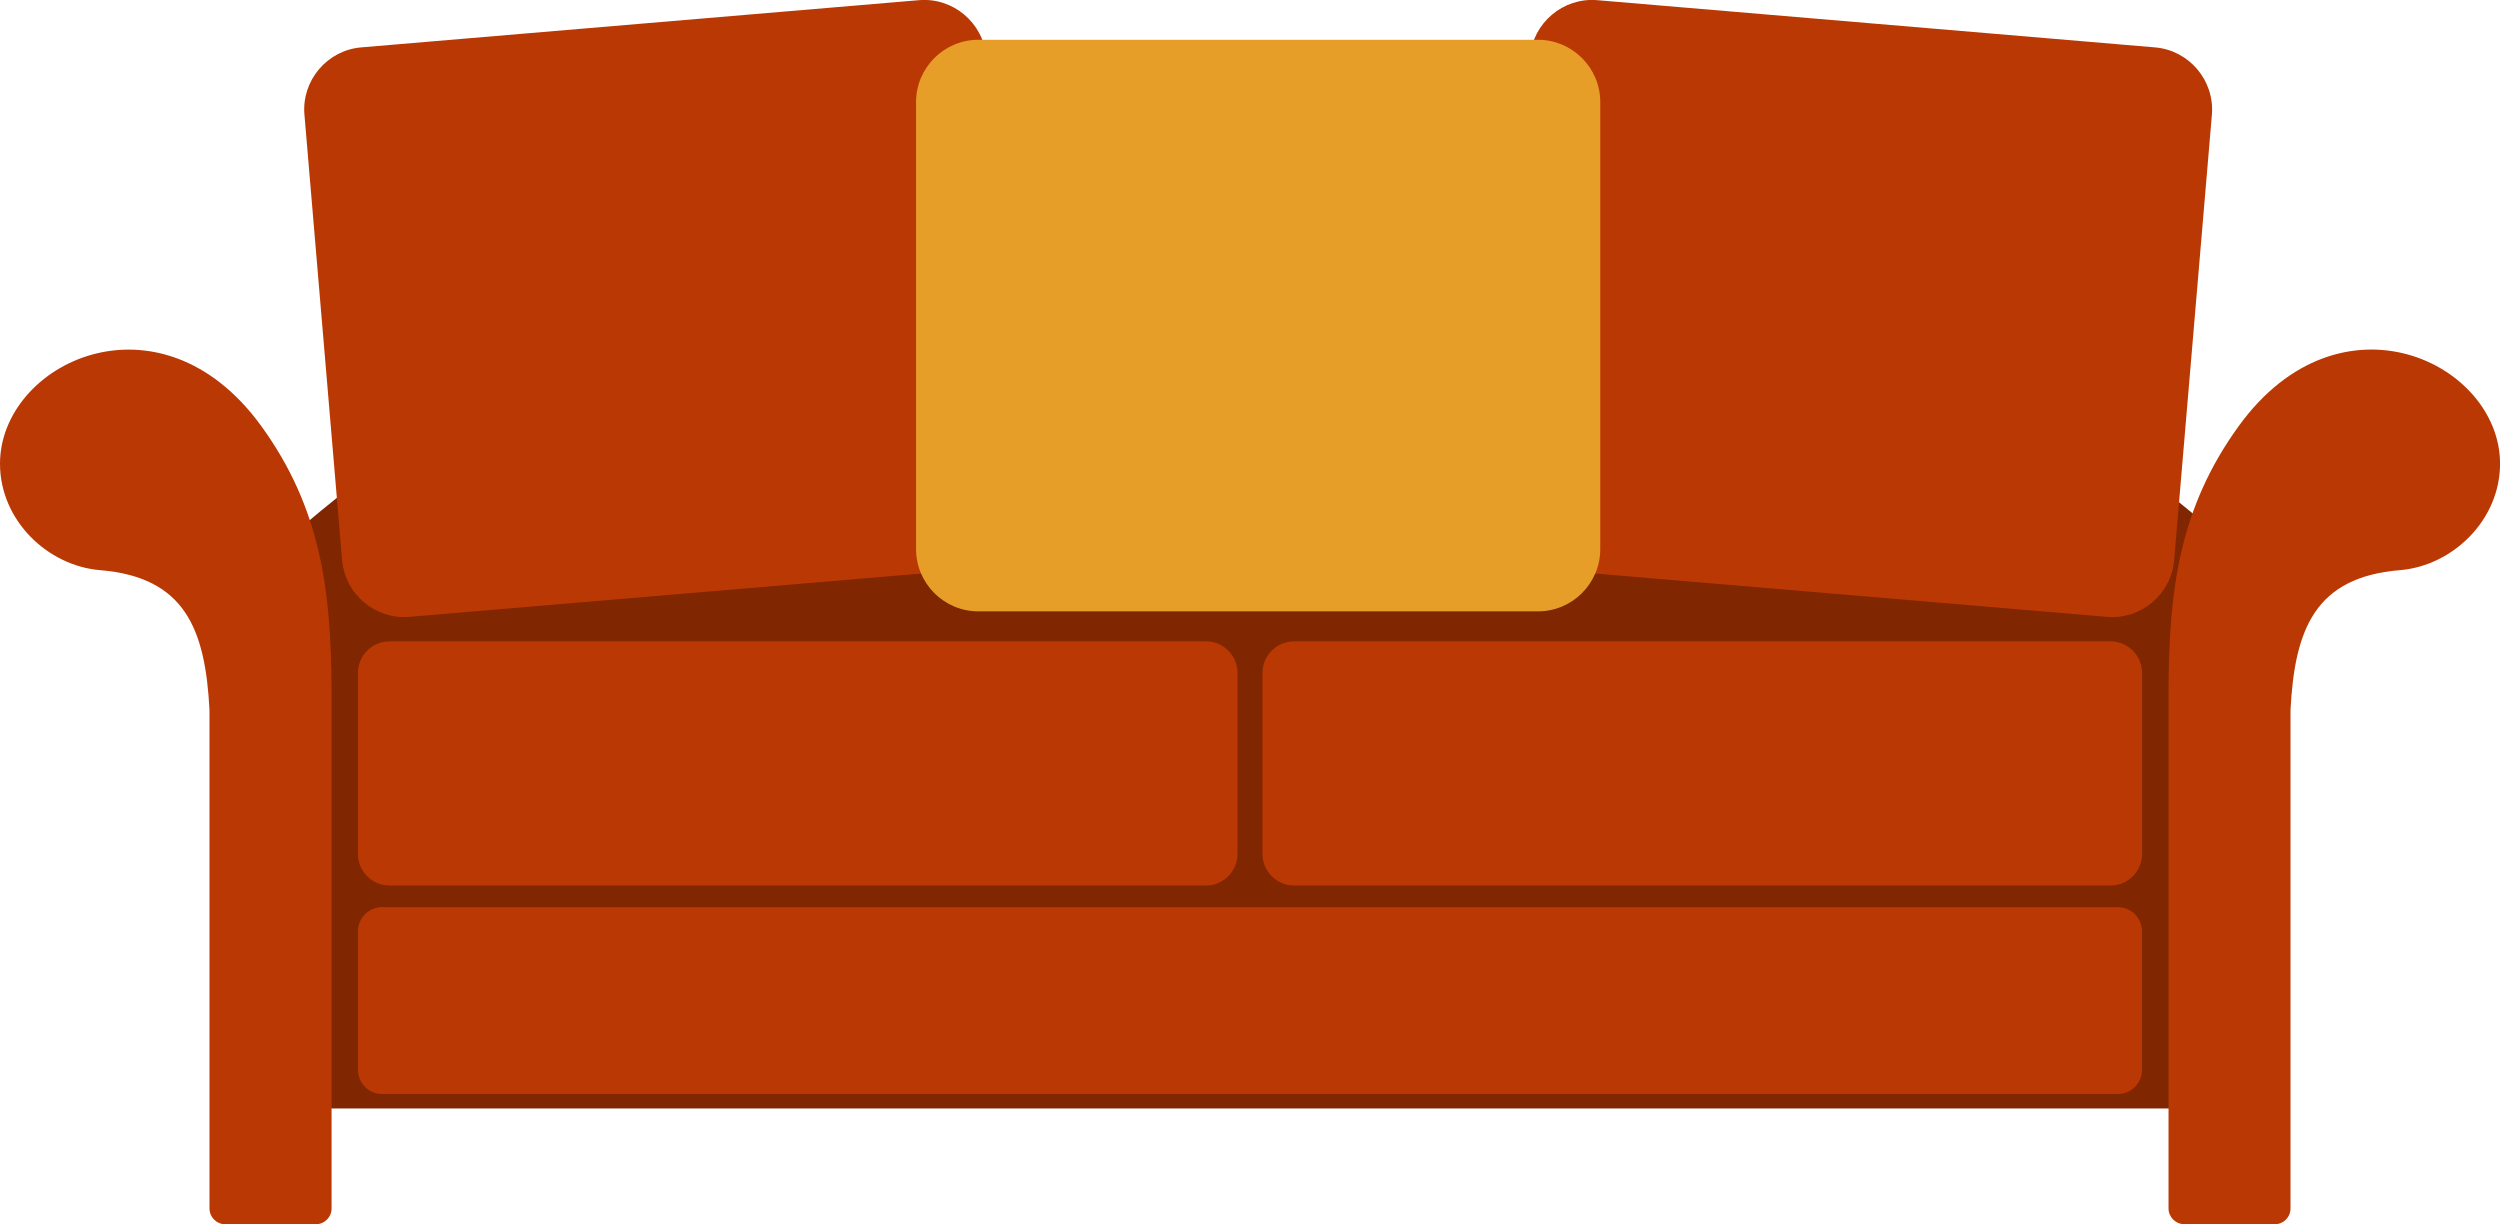
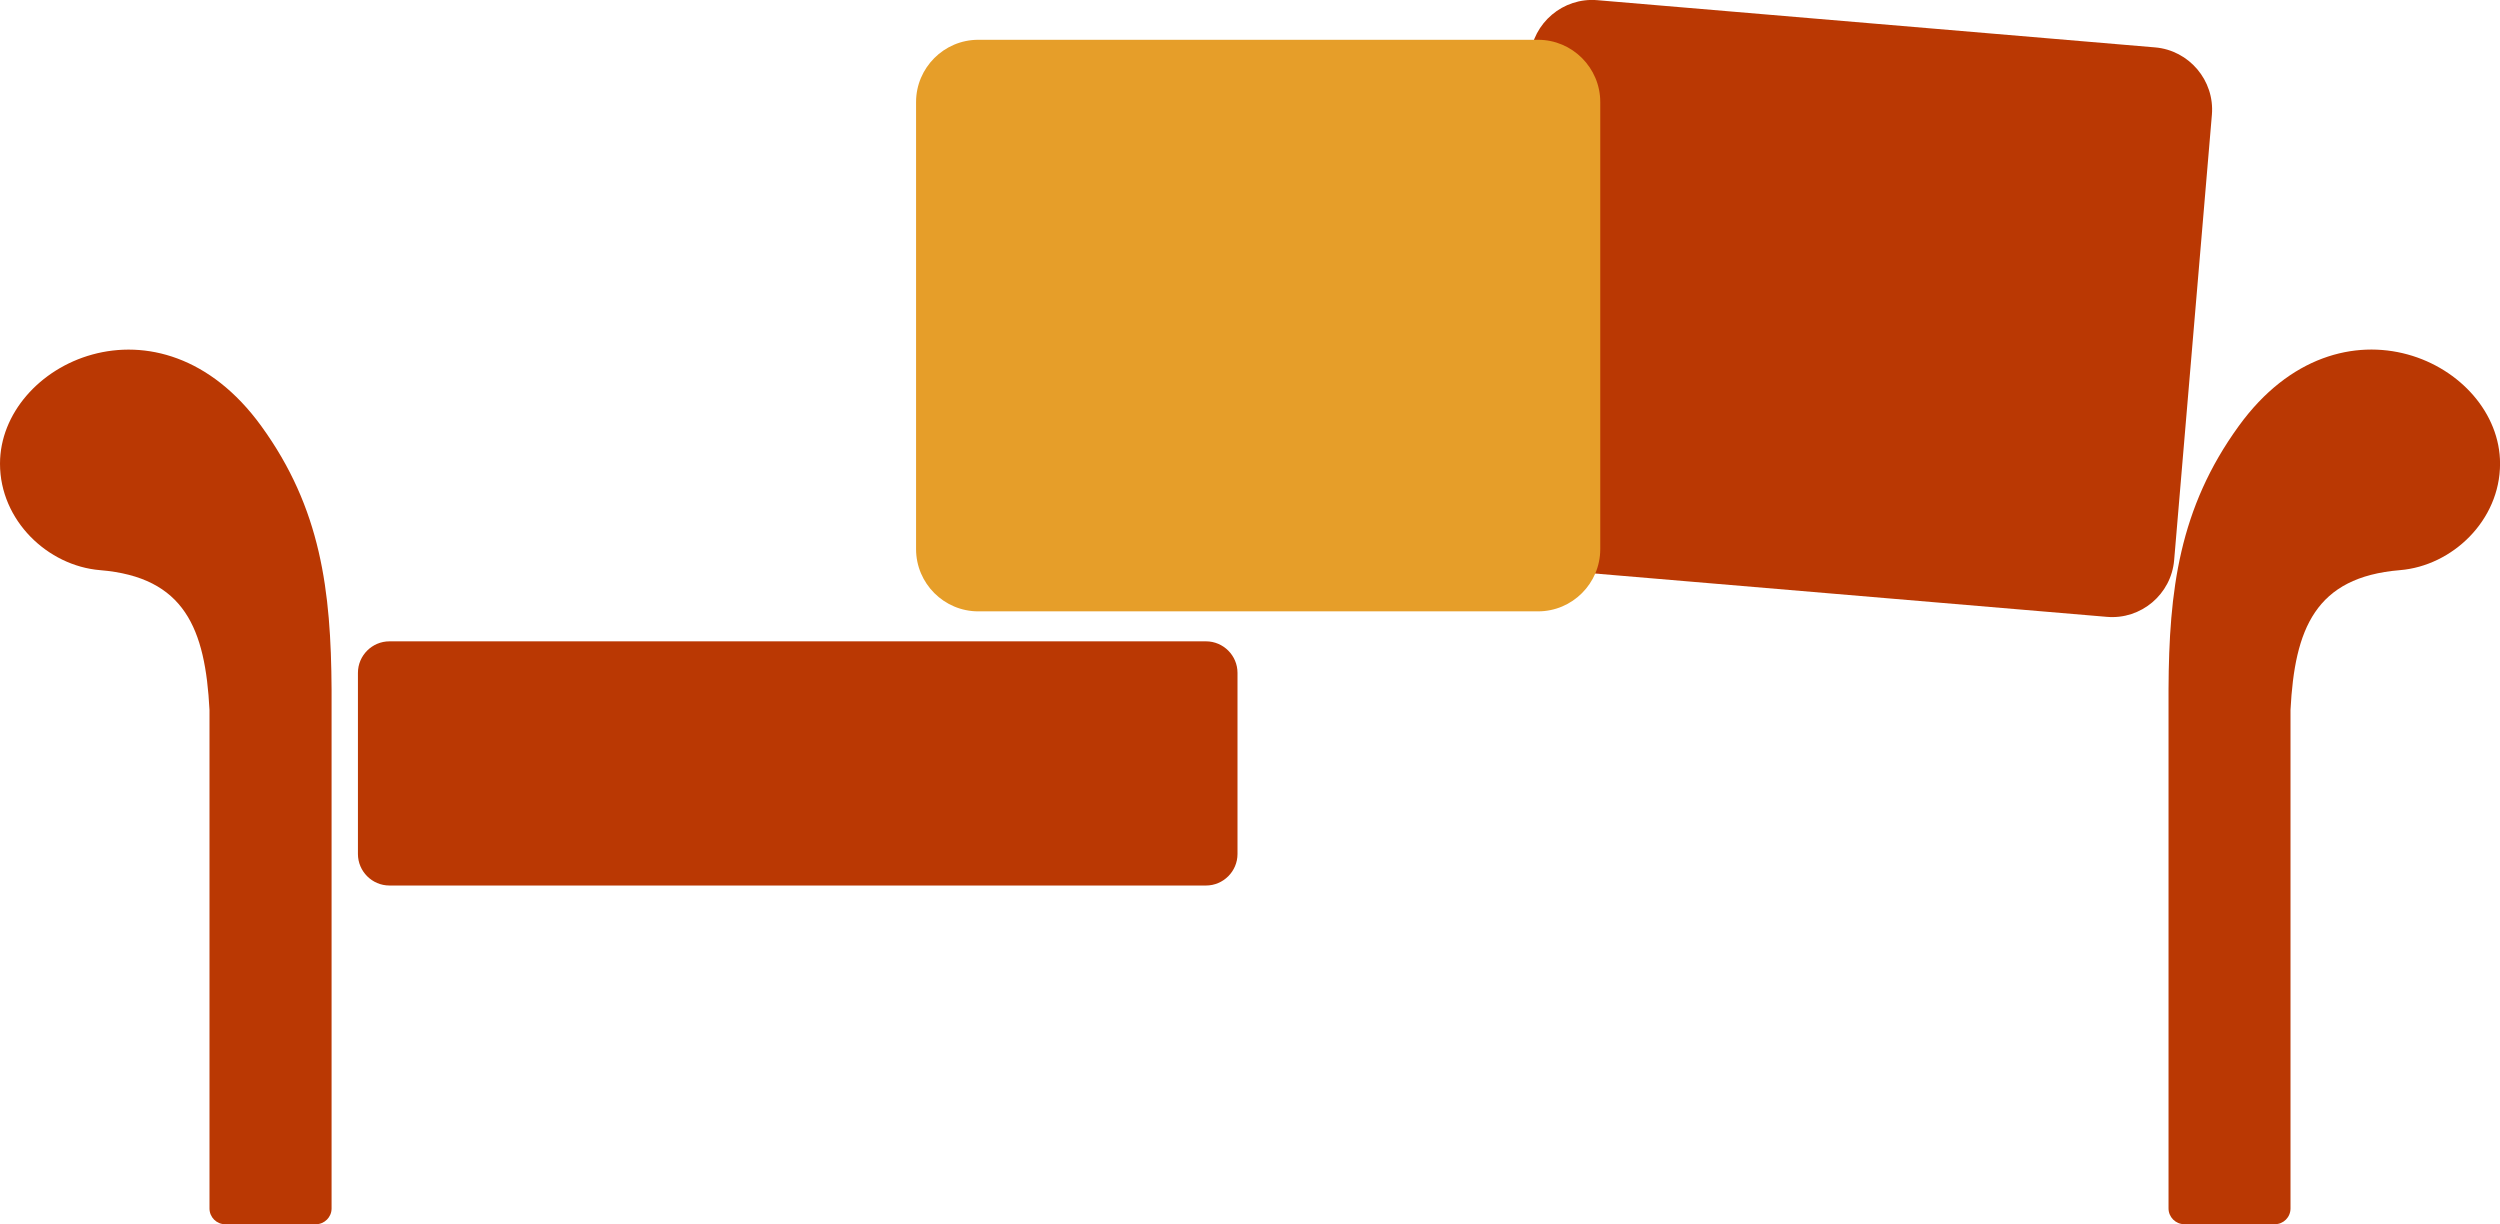
<svg xmlns="http://www.w3.org/2000/svg" xmlns:xlink="http://www.w3.org/1999/xlink" version="1.1" id="Layer_1" x="0px" y="0px" width="44.107px" height="21.6px" viewBox="0 0 44.107 21.6" enable-background="new 0 0 44.107 21.6" xml:space="preserve">
  <g>
    <defs>
      <rect id="SVGID_1_" width="44.107" height="21.6" />
    </defs>
    <clipPath id="SVGID_2_">
      <use xlink:href="#SVGID_1_" overflow="visible" />
    </clipPath>
-     <path clip-path="url(#SVGID_2_)" fill="#802600" d="M39.334,9.617v9.939H4.773V9.784C14.108,1.245,29.922,1.197,39.334,9.617" />
-     <path clip-path="url(#SVGID_2_)" fill="#BA3803" d="M6.741,16.005h30.626c0.233,0,0.424,0.191,0.424,0.425v2.446   c0,0.234-0.19,0.425-0.424,0.425H6.741c-0.234,0-0.425-0.19-0.425-0.425V16.43C6.315,16.196,6.507,16.005,6.741,16.005" />
-     <path clip-path="url(#SVGID_2_)" fill="#BA3803" d="M22.83,11.315h14.406c0.306,0,0.556,0.25,0.556,0.556v3.196   c0,0.306-0.25,0.556-0.556,0.556H22.83c-0.306,0-0.556-0.25-0.556-0.556v-3.196C22.274,11.565,22.524,11.315,22.83,11.315" />
    <path clip-path="url(#SVGID_2_)" fill="#BA3803" d="M6.871,11.315h14.406c0.306,0,0.556,0.25,0.556,0.556v3.196   c0,0.306-0.25,0.556-0.556,0.556H6.871c-0.306,0-0.556-0.25-0.556-0.556v-3.196C6.315,11.565,6.565,11.315,6.871,11.315" />
    <path clip-path="url(#SVGID_2_)" fill="#BA3803" d="M3.696,21.321v-8.796c-0.074-1.43-0.436-2.343-1.931-2.466   C0.842,9.983,0,9.183,0,8.181c0-1.773,2.812-3.143,4.609-0.665c1.054,1.453,1.231,2.902,1.241,4.647v9.158   c0,0.153-0.125,0.278-0.278,0.278H3.974C3.821,21.6,3.696,21.475,3.696,21.321" />
    <path clip-path="url(#SVGID_2_)" fill="#BA3803" d="M40.411,21.321v-8.796c0.074-1.43,0.437-2.343,1.931-2.466   c0.924-0.076,1.766-0.877,1.766-1.879c0-1.773-2.813-3.143-4.609-0.665c-1.054,1.453-1.232,2.902-1.24,4.647v9.158   c0,0.153,0.125,0.278,0.277,0.278h1.598C40.286,21.6,40.411,21.475,40.411,21.321" />
-     <path clip-path="url(#SVGID_2_)" fill="#BA3803" d="M6.372,0.836l9.842-0.833c0.601-0.051,1.135,0.4,1.186,1.001l0.665,7.86   c0.051,0.602-0.4,1.135-1.001,1.186l-9.842,0.833c-0.601,0.052-1.135-0.399-1.186-1.001L5.371,2.022   C5.32,1.421,5.771,0.887,6.372,0.836" />
    <path clip-path="url(#SVGID_2_)" fill="#BA3803" d="M38.021,0.836L28.18,0.003c-0.601-0.051-1.135,0.4-1.186,1.001l-0.665,7.86   c-0.051,0.602,0.399,1.135,1.001,1.186l9.842,0.833c0.602,0.052,1.135-0.399,1.186-1.001l0.666-7.859   C39.074,1.421,38.623,0.887,38.021,0.836" />
    <path clip-path="url(#SVGID_2_)" fill="#E69E29" d="M17.259,0.702h9.877c0.604,0,1.097,0.494,1.097,1.098v7.888   c0,0.604-0.492,1.098-1.097,1.098h-9.877c-0.604,0-1.097-0.493-1.097-1.098V1.8C16.162,1.196,16.655,0.702,17.259,0.702" />
  </g>
</svg>